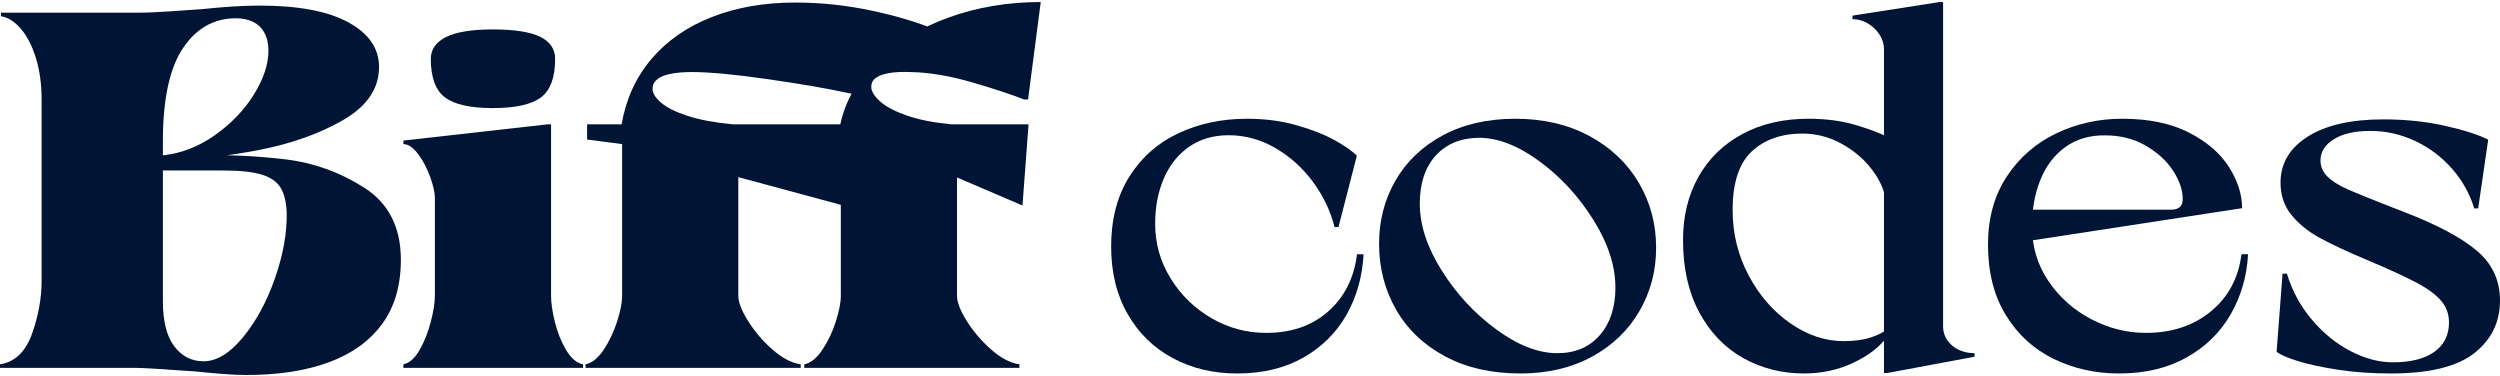
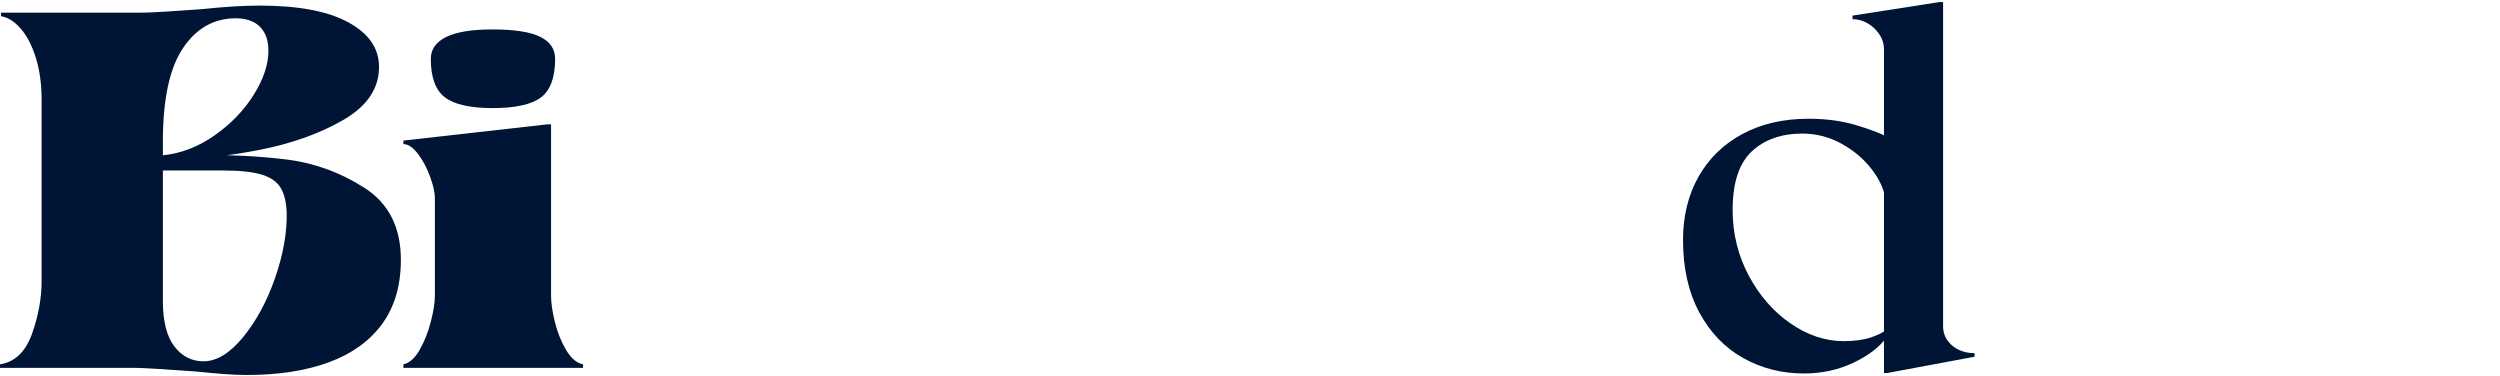
<svg xmlns="http://www.w3.org/2000/svg" width="100%" height="100%" viewBox="0 0 1250 188" version="1.1" xml:space="preserve" style="fill-rule:evenodd;clip-rule:evenodd;stroke-linejoin:round;stroke-miterlimit:2;">
  <g>
    <path d="M123.307,187.5c-3.382,0 -7.273,-0.169 -11.671,-0.507c-4.397,-0.339 -9.049,-0.762 -13.954,-1.269c-16.576,-1.184 -26.387,-1.776 -29.432,-1.776l13.194,-33.491c-0,10.149 1.903,17.718 5.708,22.708c3.806,4.99 8.669,7.485 14.589,7.485c6.597,-0 13.194,-4.018 19.79,-12.052c6.597,-8.035 11.925,-17.887 15.985,-29.558c4.059,-11.671 6.004,-22.497 5.835,-32.476c-0.169,-5.413 -1.184,-9.642 -3.044,-12.686c-1.861,-3.045 -5.032,-5.244 -9.515,-6.597c-4.482,-1.353 -10.867,-2.03 -19.156,-2.03l-31.715,0l-1.014,-7.611l20.297,-0c14.716,-0.339 29.178,0.338 43.386,2.029c14.208,1.692 27.402,6.428 39.58,14.209c12.179,7.78 18.268,19.79 18.268,36.028c0,12.855 -3.129,23.553 -9.388,32.095c-6.258,8.542 -15.138,14.927 -26.64,19.156c-11.502,4.229 -25.203,6.343 -41.103,6.343Zm-102.502,-5.582l-0,-173.036l60.639,-0l-0,173.036l-60.639,0Zm60.893,-104.278c9.133,-1.015 17.76,-4.398 25.879,-10.149c8.119,-5.751 14.589,-12.517 19.409,-20.298c4.821,-7.78 7.231,-15.054 7.231,-21.819c0,-3.553 -0.676,-6.555 -2.029,-9.007c-1.354,-2.453 -3.256,-4.271 -5.709,-5.455c-2.453,-1.184 -5.286,-1.776 -8.5,-1.776c-10.994,-0 -19.832,4.989 -26.513,14.969c-6.682,9.98 -10.022,25.541 -10.022,46.684l-13.194,-64.444c4.906,-0 10.276,-0.212 16.112,-0.635c5.835,-0.423 11.375,-0.803 16.618,-1.141c11.164,-1.184 20.805,-1.776 28.924,-1.776c19.283,-0 34.041,2.79 44.274,8.372c10.233,5.582 15.35,13.025 15.35,22.328c0,10.825 -6.047,19.705 -18.141,26.64c-12.094,6.935 -26.471,11.967 -43.132,15.096c-16.661,3.13 -32.18,4.694 -46.557,4.694l-0,-2.283Zm-81.698,104.532c7.442,-1.184 12.771,-6.259 15.984,-15.223c3.214,-8.965 4.821,-17.845 4.821,-26.641l60.639,0l-0,43.64l-81.444,-0l0,-1.776Zm20.805,-132.188c-0,-7.95 -0.973,-15.011 -2.918,-21.185c-1.945,-6.174 -4.482,-11.037 -7.611,-14.589c-3.13,-3.552 -6.386,-5.582 -9.769,-6.089l0,-1.776l80.937,-0l-0,43.639l-60.639,0Z" style="fill:#001536;fill-rule:nonzero;" />
    <path d="M217.435,181.918l0,-109.099l58.102,-0l0,109.099l-58.102,0Zm-15.73,0.254c3.044,-0.677 5.751,-3.087 8.119,-7.231c2.368,-4.144 4.228,-8.838 5.582,-14.081c1.353,-5.244 2.029,-9.557 2.029,-12.94l58.102,-0c0,3.552 0.634,7.907 1.903,13.066c1.269,5.159 3.129,9.811 5.582,13.955c2.452,4.144 5.286,6.554 8.499,7.231l0,1.776l-89.816,-0l-0,-1.776Zm15.73,-83.22c0,-2.706 -0.803,-6.258 -2.41,-10.656c-1.607,-4.398 -3.637,-8.204 -6.089,-11.418c-2.453,-3.213 -4.863,-4.82 -7.231,-4.82l-0,-1.776l72.056,-8.119l1.776,-0l0,19.029l-58.102,17.76Zm28.924,-44.908c-11.163,-0 -19.113,-1.776 -23.849,-5.328c-4.736,-3.552 -7.104,-9.98 -7.104,-19.283c-0,-4.736 2.537,-8.373 7.611,-10.91c5.075,-2.537 12.855,-3.806 23.342,-3.806c10.826,0 18.733,1.227 23.723,3.679c4.99,2.453 7.485,6.132 7.485,11.037c-0,9.303 -2.368,15.731 -7.104,19.283c-4.736,3.552 -12.771,5.328 -24.104,5.328Z" style="fill:#001536;fill-rule:nonzero;" />
-     <path d="M311.055,181.918l-0,-117.725l58.101,-0l0,117.725l-58.101,0Zm110.621,-79.16l-53.534,-14.462l-57.087,-16.238l-17.507,-2.284l0,-7.611l131.173,-0l-3.045,40.595Zm-128.889,79.414c3.214,-0.677 6.216,-3.087 9.007,-7.231c2.791,-4.144 5.032,-8.838 6.724,-14.081c1.691,-5.244 2.537,-9.557 2.537,-12.94l58.101,-0c0,3.214 1.65,7.442 4.948,12.686c3.298,5.243 7.358,9.979 12.179,14.208c4.82,4.229 9.514,6.681 14.081,7.358l-0,1.776l-107.577,-0l0,-1.776Zm127.367,-120.009c2.537,-11.84 8.626,-22.412 18.268,-31.715c9.641,-9.303 21.608,-16.534 35.901,-21.693c14.293,-5.159 29.643,-7.738 46.05,-7.738l-6.343,48.714l-2.03,-0c-5.92,-2.368 -14.504,-5.202 -25.752,-8.5c-11.248,-3.298 -21.609,-5.032 -31.081,-5.201c-4.228,-0.169 -7.78,-0 -10.656,0.507c-2.875,0.508 -5.074,1.311 -6.597,2.41c-1.522,1.1 -2.283,2.58 -2.283,4.441c-0,2.198 1.438,4.609 4.313,7.231c2.876,2.621 7.316,4.989 13.32,7.104c6.005,2.114 13.49,3.594 22.454,4.44l-55.564,-0Zm0.254,119.755l-0,-117.725l58.101,-0l0,117.725l-58.101,0Zm90.831,-79.16l-33.744,-14.462l-57.087,-16.238l-17.507,-2.284l0,-7.611l111.383,-0l-3.045,40.595Zm-109.099,79.414c3.214,-0.677 6.216,-3.087 9.007,-7.231c2.791,-4.144 5.032,-8.838 6.724,-14.081c1.691,-5.244 2.537,-9.557 2.537,-12.94l58.101,-0c0,3.214 1.65,7.442 4.948,12.686c3.298,5.243 7.358,9.979 12.178,14.208c4.821,4.229 9.515,6.681 14.082,7.358l-0,1.776l-107.577,-0l-0,-1.776Zm-91.339,-120.009c2.199,-12.686 7.189,-23.596 14.97,-32.73c7.78,-9.134 17.844,-16.111 30.192,-20.932c12.348,-4.82 26.218,-7.231 41.61,-7.231c12.855,0 25.626,1.353 38.312,4.06c12.686,2.706 23.595,6.004 32.729,9.895l3.299,1.522l-34.76,19.79l-8.119,11.164c-0.676,-0.169 -1.48,-0.381 -2.41,-0.634c-0.93,-0.254 -1.903,-0.466 -2.918,-0.635c-10.149,-2.199 -23.427,-4.482 -39.834,-6.85c-16.407,-2.368 -29.093,-3.552 -38.058,-3.552c-4.059,-0 -7.569,0.296 -10.529,0.888c-2.96,0.592 -5.201,1.522 -6.724,2.791c-1.522,1.268 -2.283,2.833 -2.283,4.693c-0,2.199 1.438,4.525 4.313,6.978c2.876,2.452 7.316,4.651 13.32,6.596c6.005,1.946 13.49,3.341 22.455,4.187l-55.565,-0Z" style="fill:#001536;fill-rule:nonzero;" />
-     <path d="M618.496,186.739c-11.84,-0 -22.528,-2.548 -32.064,-7.643c-9.536,-5.096 -17.063,-12.433 -22.581,-22.011c-5.518,-9.577 -8.278,-20.857 -8.278,-33.839c0,-13.659 3.035,-25.309 9.103,-34.95c6.068,-9.641 14.261,-16.872 24.579,-21.693c10.318,-4.821 21.735,-7.231 34.252,-7.231c8.964,-0 17.253,1.089 24.864,3.267c7.612,2.177 13.944,4.672 18.997,7.484c5.054,2.812 8.743,5.381 11.069,7.707l-9.197,35.711l-1.967,-0c-1.987,-7.95 -5.55,-15.435 -10.688,-22.454c-5.137,-7.02 -11.396,-12.686 -18.775,-16.999c-7.379,-4.314 -15.191,-6.47 -23.437,-6.47c-7.654,-0 -14.251,1.913 -19.79,5.74c-5.54,3.827 -9.758,9.102 -12.654,15.826c-2.897,6.723 -4.345,14.272 -4.345,22.644c-0,9.895 2.569,19.008 7.706,27.339c5.138,8.33 11.936,14.958 20.393,19.885c8.457,4.926 17.612,7.389 27.465,7.389c12.601,0 22.951,-3.605 31.049,-10.814c8.098,-7.21 12.866,-16.714 14.303,-28.512l3.299,-0c-0.592,11.121 -3.426,21.185 -8.5,30.192c-5.074,9.007 -12.274,16.164 -21.598,21.471c-9.324,5.307 -20.392,7.961 -33.205,7.961Z" style="fill:#001536;fill-rule:nonzero;" />
-     <path d="M760.198,186.739c-14.462,-0 -27.032,-2.865 -37.709,-8.595c-10.677,-5.73 -18.839,-13.532 -24.484,-23.405c-5.645,-9.874 -8.468,-20.837 -8.468,-32.889c0,-11.502 2.717,-21.999 8.151,-31.493c5.434,-9.493 13.299,-17.031 23.596,-22.612c10.296,-5.582 22.422,-8.373 36.377,-8.373c14.039,-0 26.386,2.875 37.043,8.626c10.656,5.751 18.881,13.532 24.674,23.342c5.793,9.811 8.69,20.657 8.69,32.54c-0,11.544 -2.791,22.116 -8.373,31.715c-5.582,9.599 -13.5,17.189 -23.754,22.771c-10.255,5.582 -22.169,8.373 -35.743,8.373Zm18.458,-10.149c8.922,0 15.995,-2.992 21.217,-8.975c5.223,-5.984 7.834,-13.923 7.834,-23.818c-0,-10.783 -3.647,-22.031 -10.942,-33.745c-7.294,-11.713 -16.291,-21.502 -26.989,-29.368c-10.699,-7.865 -20.826,-11.798 -30.383,-11.798c-9.092,0.127 -16.28,3.108 -21.566,8.944c-5.286,5.835 -7.929,13.849 -7.929,24.04c0,10.656 3.668,21.809 11.005,33.459c7.337,11.65 16.407,21.439 27.211,29.368c10.805,7.929 20.985,11.893 30.542,11.893Z" style="fill:#001536;fill-rule:nonzero;" />
    <path d="M941.987,176.844l0,-167.962l29.559,-0l-0,167.962l-29.559,-0Zm0,-152.358c0,-2.58 -0.771,-5.022 -2.315,-7.327c-1.543,-2.304 -3.51,-4.144 -5.899,-5.518c-2.389,-1.374 -4.894,-2.061 -7.516,-2.061l-0,-1.777l43.513,-6.786l1.776,-0l-0,19.028l-29.559,4.441Zm0,161.999l0,-23.469l29.559,0c-0,2.876 0.782,5.349 2.347,7.421c1.564,2.072 3.509,3.616 5.835,4.631c2.326,1.015 4.842,1.522 7.548,1.522l0,1.776l-43.513,8.119l-1.776,0Zm-37.74,-127.113c8.838,-0 16.819,1.078 23.944,3.235c7.126,2.156 12.295,4.123 15.509,5.899l-0.951,30.953c-0.762,-4.905 -3.087,-9.884 -6.978,-14.937c-3.89,-5.053 -8.869,-9.261 -14.937,-12.623c-6.068,-3.362 -12.528,-5.064 -19.378,-5.106c-10.572,-0.042 -19.071,2.907 -25.499,8.849c-6.427,5.941 -9.641,15.741 -9.641,29.399c-0,11.714 2.664,22.592 7.992,32.635c5.328,10.043 12.284,18.035 20.868,23.976c8.584,5.942 17.443,8.912 26.577,8.912c5.371,0 9.885,-0.602 13.543,-1.807c3.657,-1.206 6.247,-2.485 7.77,-3.838l-0,4.06c-3.595,4.82 -9.124,8.985 -16.587,12.495c-7.464,3.51 -15.636,5.265 -24.516,5.265c-11.036,-0 -21.154,-2.569 -30.351,-7.707c-9.197,-5.138 -16.513,-12.739 -21.947,-22.803c-5.433,-10.064 -8.15,-22.137 -8.15,-36.218c-0,-12.01 2.6,-22.592 7.802,-31.747c5.201,-9.155 12.527,-16.259 21.978,-21.312c9.451,-5.053 20.435,-7.58 32.952,-7.58Z" style="fill:#001536;fill-rule:nonzero;" />
-     <path d="M1059.52,186.739c-11.798,-0 -22.676,-2.421 -32.634,-7.263c-9.959,-4.842 -17.93,-12.115 -23.913,-21.82c-5.984,-9.704 -8.976,-21.492 -8.976,-35.362c0,-13.193 3.13,-24.537 9.388,-34.03c6.258,-9.493 14.504,-16.682 24.738,-21.566c10.233,-4.884 21.206,-7.326 32.92,-7.326c13.278,-0 24.42,2.304 33.427,6.914c9.007,4.609 15.688,10.36 20.044,17.253c4.355,6.892 6.533,13.743 6.533,20.551l-110.431,16.936l-0,-16.175l74.847,0c3.933,0 5.899,-1.755 5.899,-5.265c0,-4.524 -1.596,-9.25 -4.789,-14.176c-3.193,-4.927 -7.77,-9.124 -13.732,-12.591c-5.963,-3.468 -12.856,-5.18 -20.679,-5.138c-7.611,0 -14.134,1.967 -19.568,5.899c-5.433,3.933 -9.556,9.356 -12.368,16.27c-2.813,6.914 -4.219,14.726 -4.219,23.437c0,10.064 2.728,19.135 8.183,27.212c5.455,8.076 12.559,14.419 21.312,19.028c8.754,4.61 17.909,6.914 27.465,6.914c12.94,0 23.765,-3.583 32.476,-10.751c8.711,-7.168 13.807,-16.693 15.287,-28.575l3.298,-0c-0.592,10.994 -3.499,21.027 -8.721,30.097c-5.223,9.071 -12.591,16.259 -22.106,21.566c-9.514,5.307 -20.741,7.961 -33.681,7.961Z" style="fill:#001536;fill-rule:nonzero;" />
-     <path d="M1195.45,186.739c-9.514,-0 -18.331,-0.624 -26.45,-1.871c-8.119,-1.248 -14.821,-2.696 -20.107,-4.345c-5.286,-1.649 -8.817,-3.193 -10.593,-4.631l2.981,-39.072l2.157,-0c2.664,8.668 6.861,16.375 12.591,23.12c5.73,6.744 12.157,11.956 19.282,15.635c7.126,3.679 14.05,5.54 20.774,5.582c9.049,0.042 16.047,-1.681 20.995,-5.17c4.947,-3.488 7.421,-8.404 7.421,-14.747c0,-4.144 -1.311,-7.759 -3.932,-10.846c-2.622,-3.087 -6.756,-6.121 -12.401,-9.103c-5.645,-2.981 -13.775,-6.713 -24.389,-11.195c-10.36,-4.355 -18.426,-8.13 -24.198,-11.322c-5.772,-3.193 -10.434,-7.009 -13.986,-11.449c-3.552,-4.44 -5.328,-9.768 -5.328,-15.985c-0,-9.641 4.545,-17.326 13.637,-23.056c9.092,-5.73 21.672,-8.595 37.741,-8.595c11.079,0 21.397,1.078 30.953,3.235c9.557,2.157 16.725,4.461 21.503,6.914l-5.011,34.379l-1.966,-0c-2.241,-7.358 -5.941,-13.976 -11.1,-19.854c-5.159,-5.878 -11.302,-10.497 -18.427,-13.859c-7.125,-3.362 -14.641,-5.043 -22.549,-5.043c-7.612,0 -13.648,1.385 -18.109,4.155c-4.461,2.77 -6.692,6.311 -6.692,10.624c-0,3.087 1.173,5.783 3.52,8.088c2.347,2.304 5.772,4.45 10.276,6.438c4.503,1.987 11.555,4.841 21.154,8.563c1.437,0.592 3.932,1.564 7.484,2.917c16.069,6.217 27.973,12.581 35.711,19.093c7.739,6.512 11.608,14.821 11.608,24.928c0,10.825 -4.303,19.61 -12.908,26.355c-8.605,6.744 -22.486,10.117 -41.642,10.117Z" style="fill:#001536;fill-rule:nonzero;" />
  </g>
</svg>